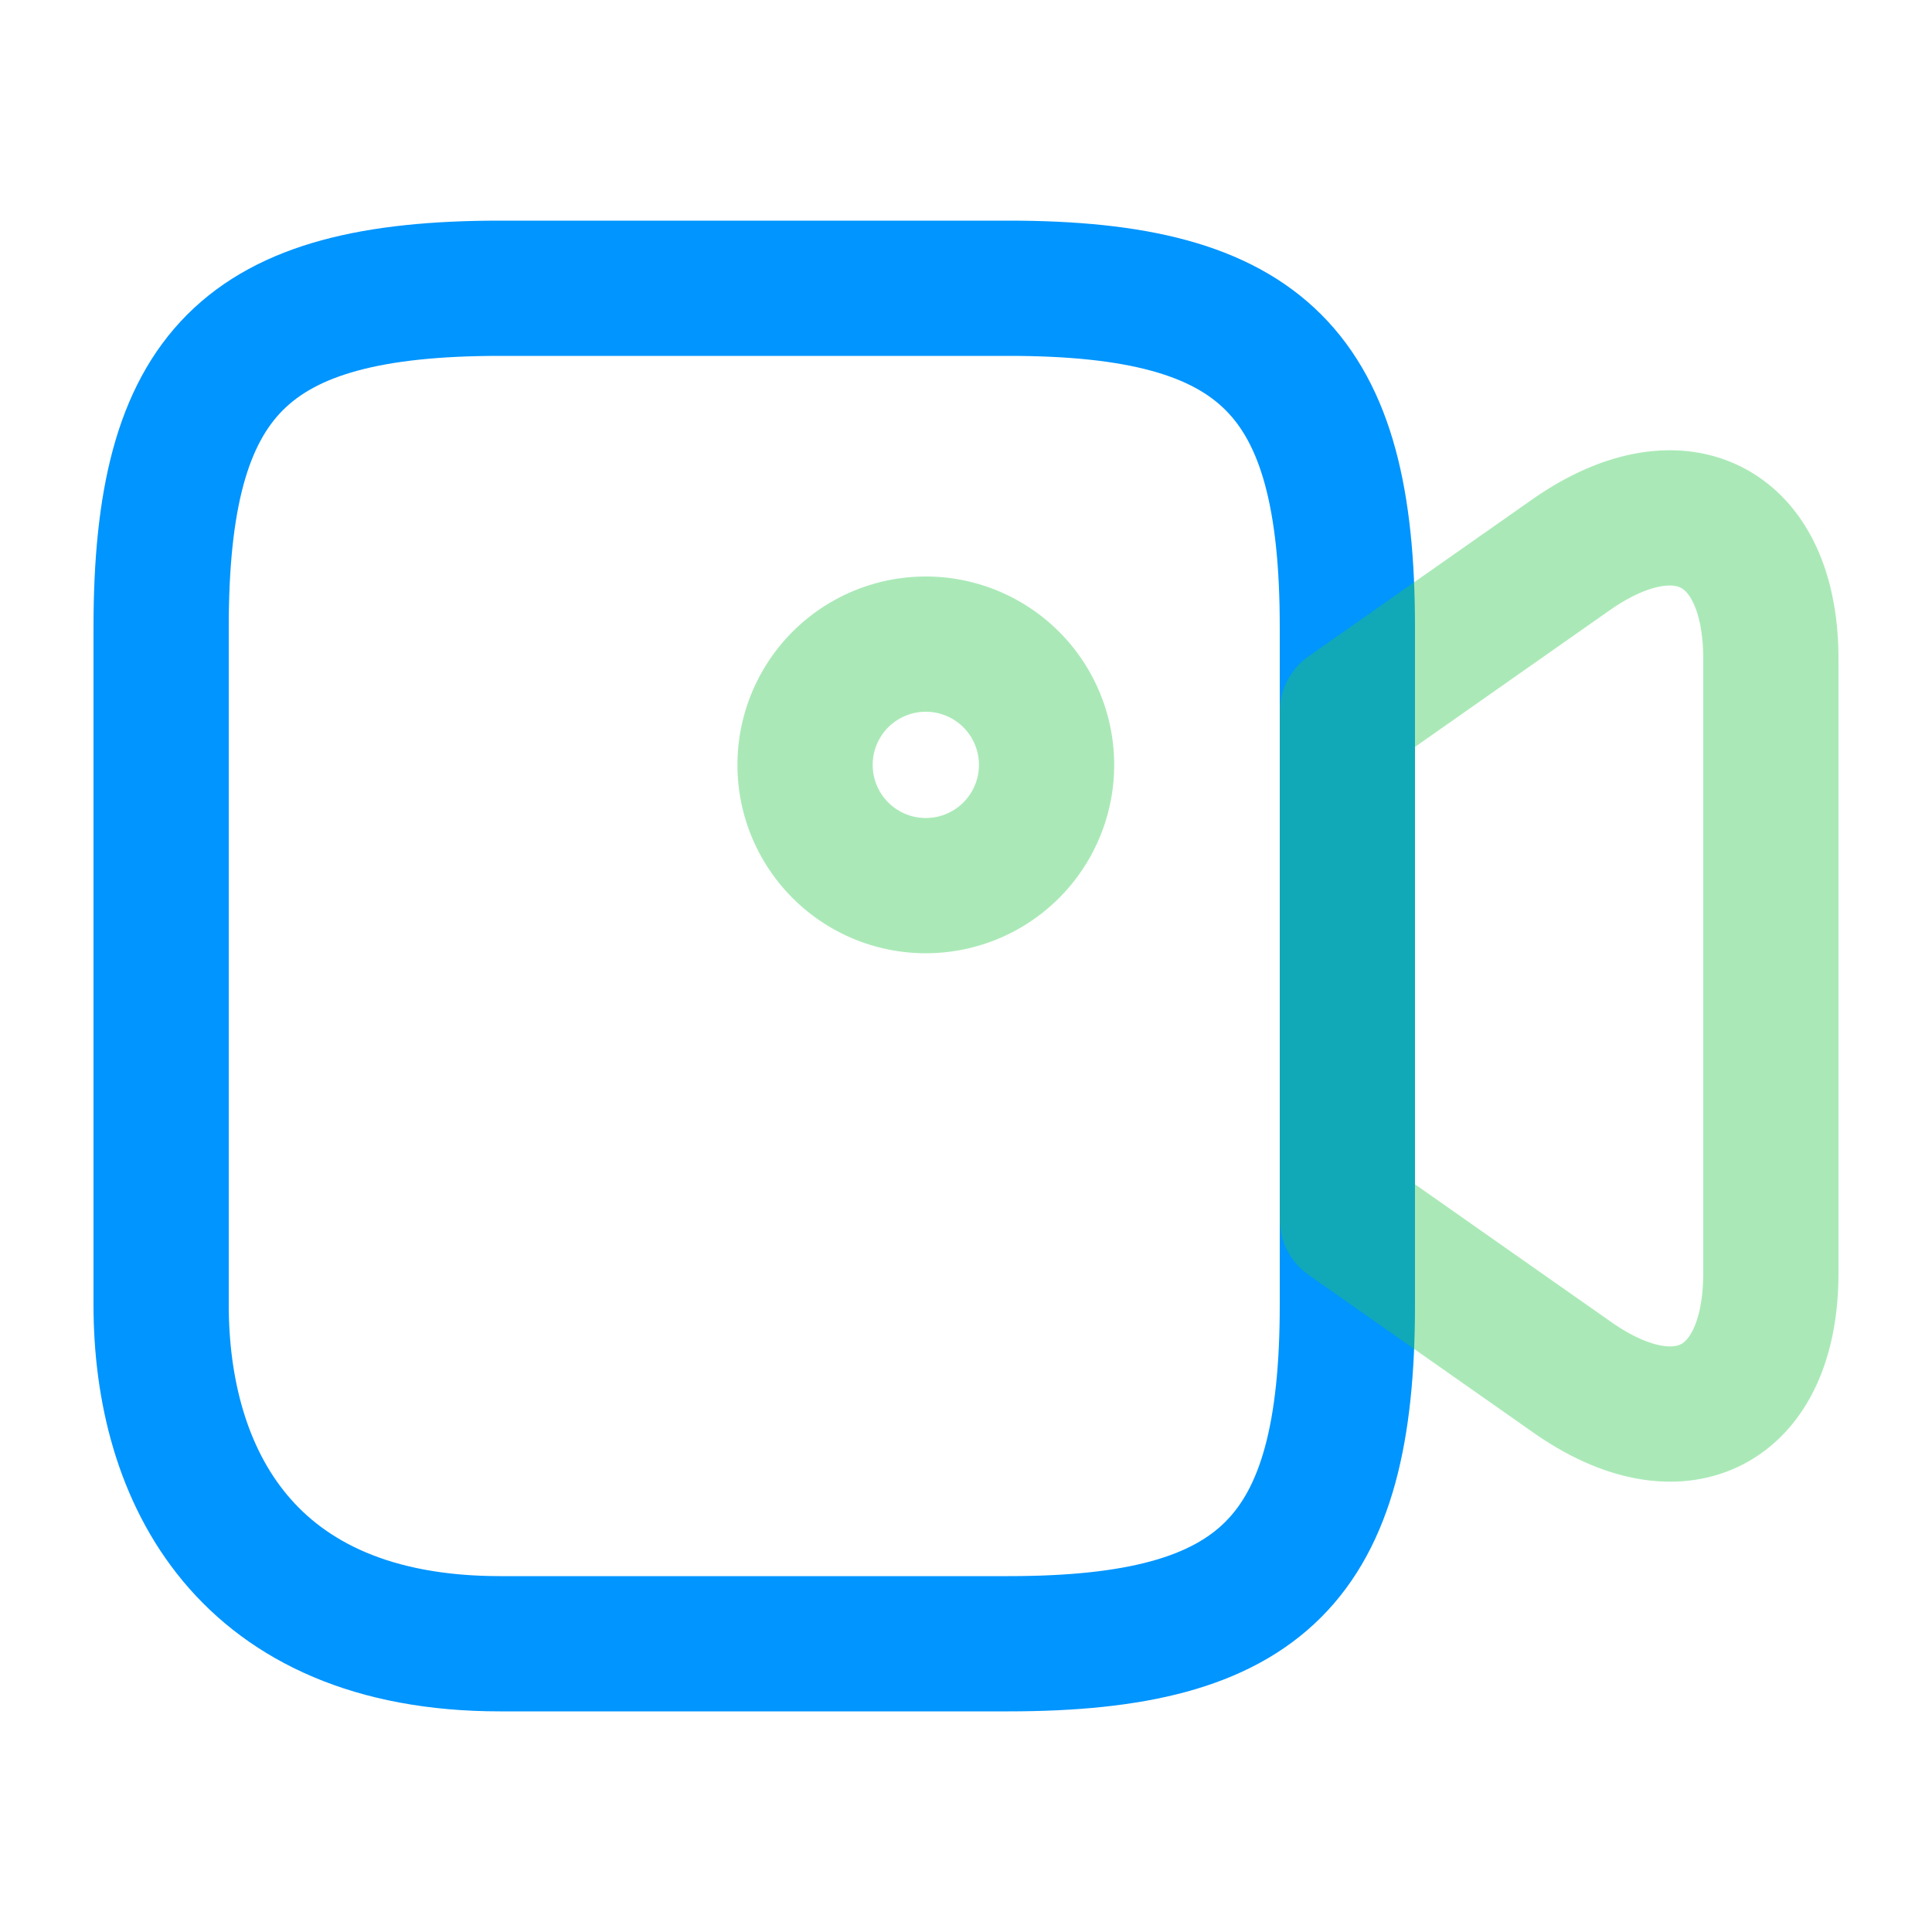
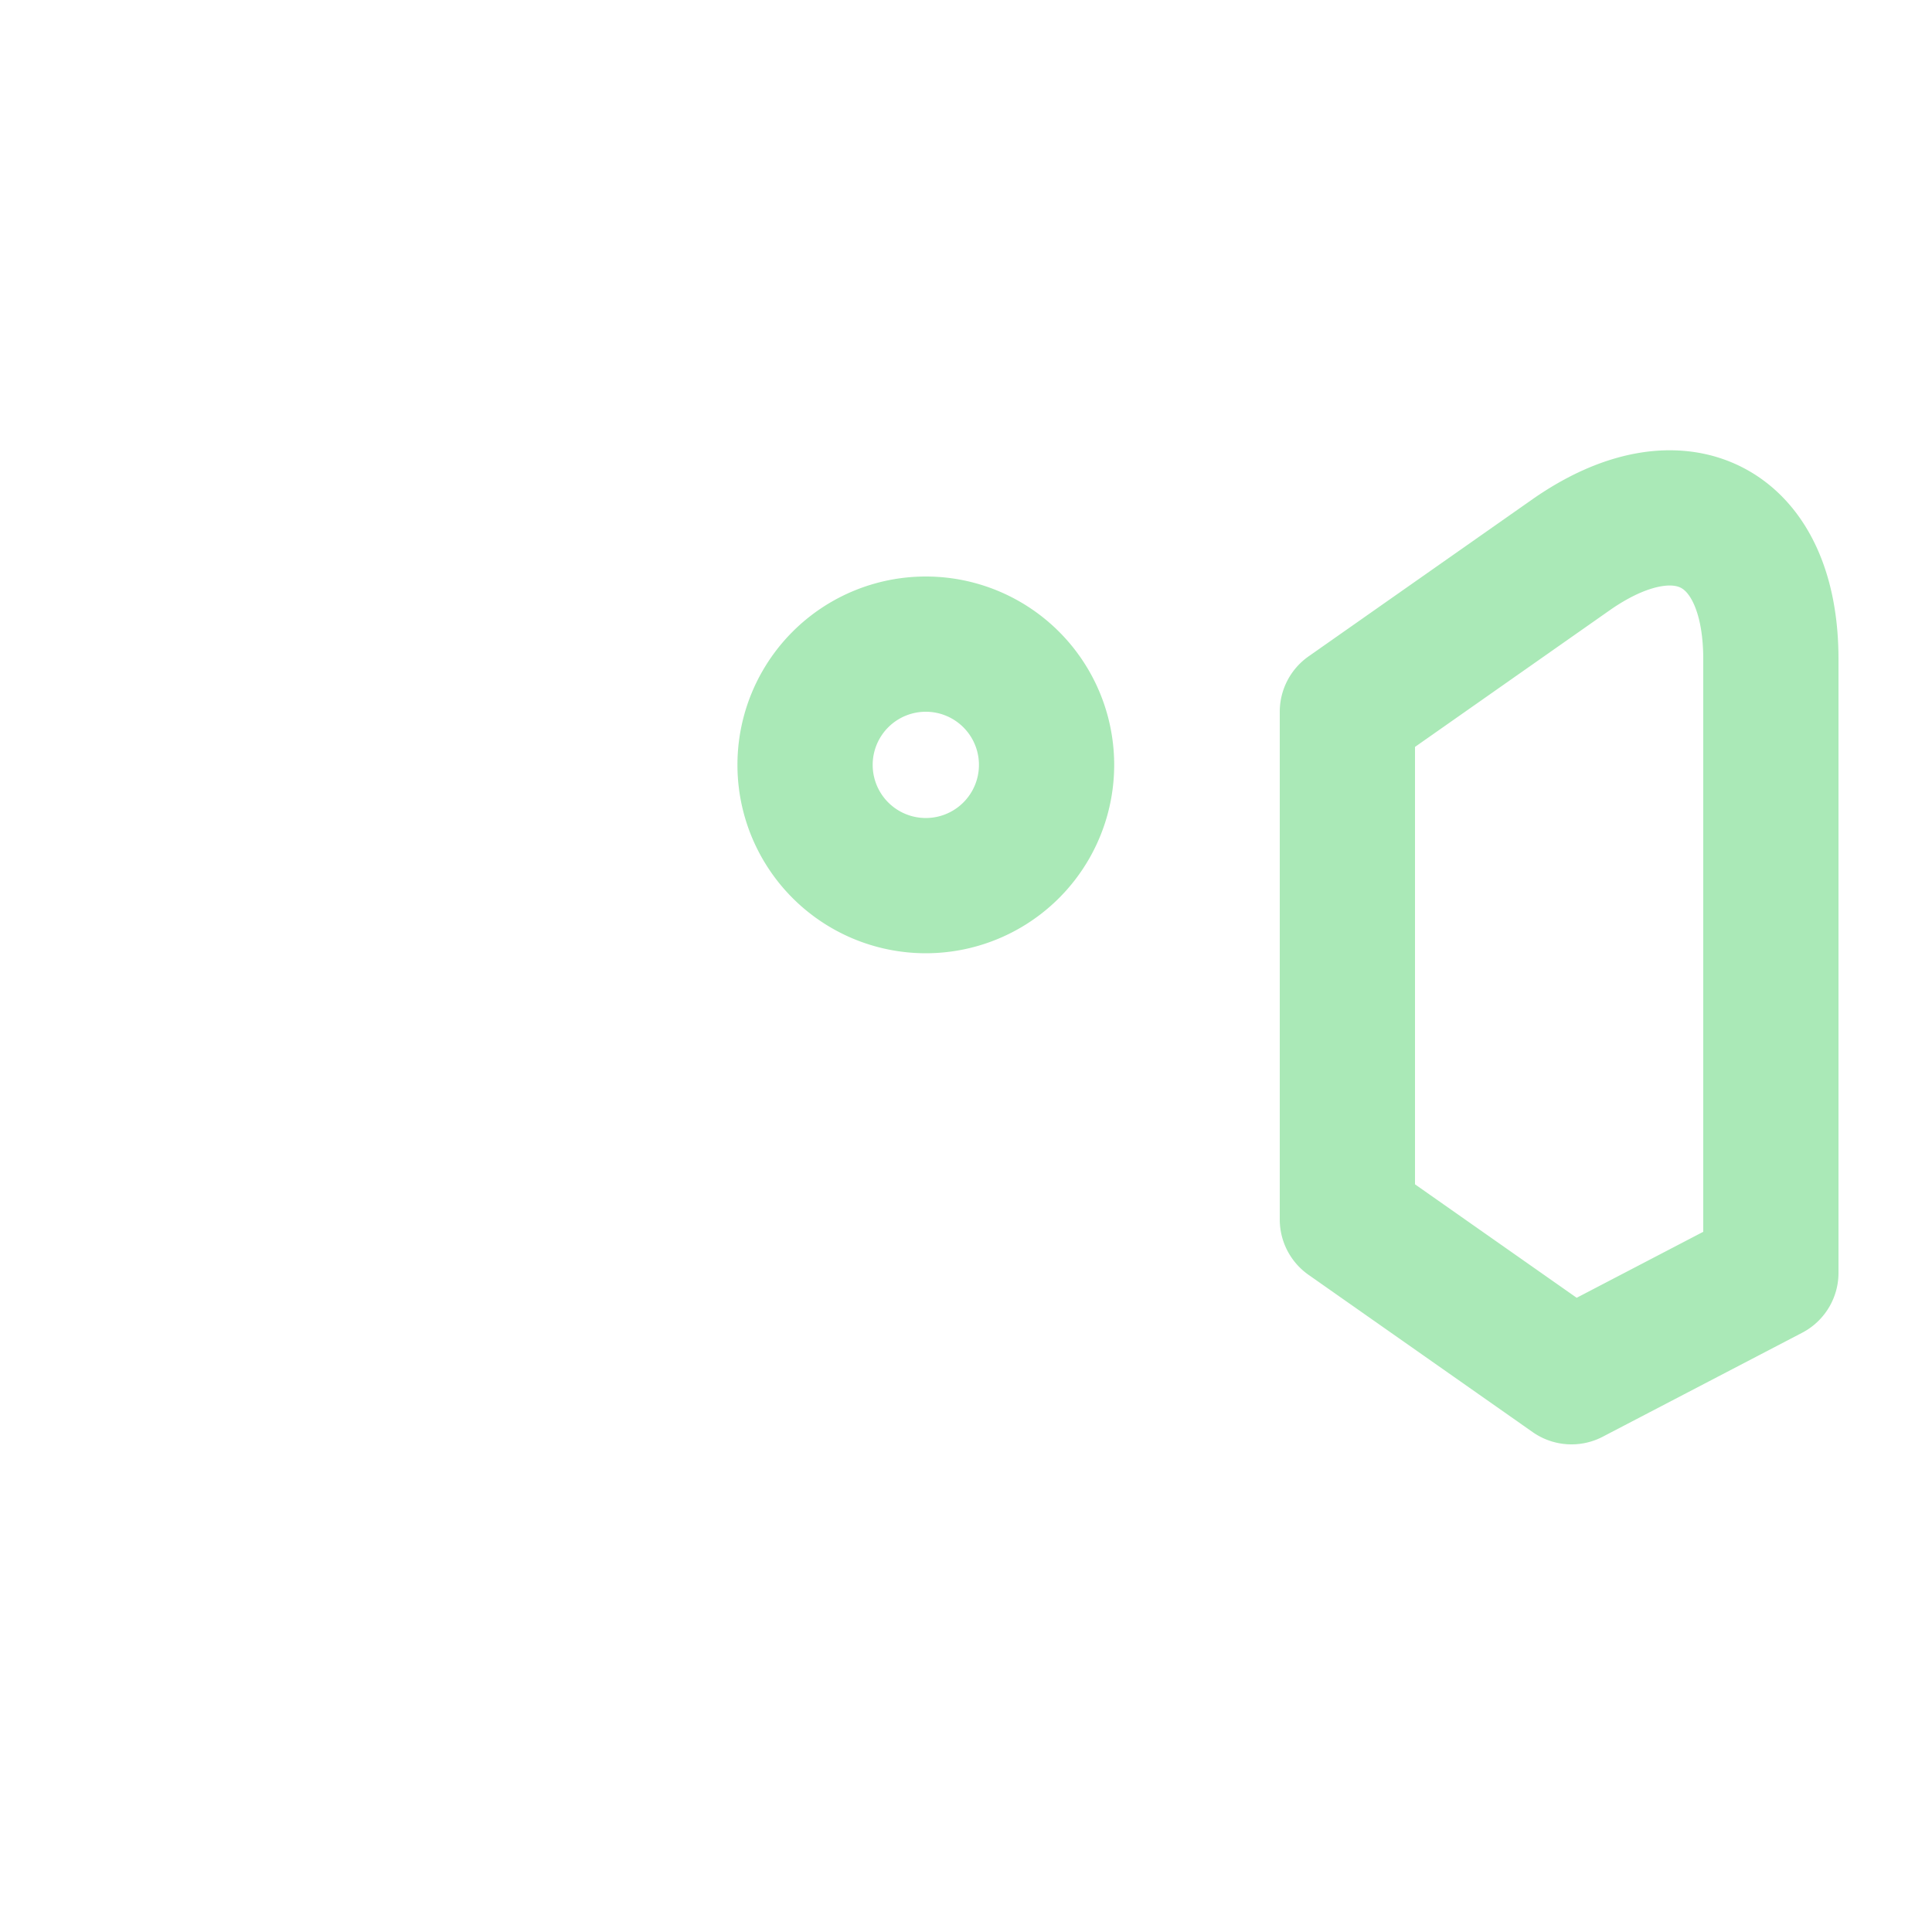
<svg xmlns="http://www.w3.org/2000/svg" width="50" height="50" fill="none">
-   <path d="M26.1 42.54H12.94c-6.59 0-8.77-4.37-8.77-8.77V16.23c0-6.58 2.18-8.77 8.77-8.77H26.1c6.59 0 8.77 2.19 8.77 8.77v17.54c0 6.58-2.2 8.77-8.77 8.77Z" stroke="#0095FF" stroke-width="3.5" stroke-linecap="round" stroke-linejoin="round" />
-   <path opacity=".4" d="m40.67 35.63-5.8-4.07V18.42l5.8-4.07c2.83-1.97 5.16-.77 5.16 2.71v15.88c0 3.48-2.33 4.69-5.16 2.69ZM23.96 22.92a3.12 3.12 0 1 0 0-6.25 3.12 3.12 0 0 0 0 6.25Z" stroke="#2CC84D" stroke-width="3.5" stroke-miterlimit="10" stroke-linecap="round" stroke-linejoin="round" />
+   <path opacity=".4" d="m40.67 35.63-5.8-4.07V18.42l5.8-4.07c2.83-1.97 5.16-.77 5.16 2.71v15.88ZM23.96 22.92a3.12 3.12 0 1 0 0-6.25 3.12 3.12 0 0 0 0 6.25Z" stroke="#2CC84D" stroke-width="3.5" stroke-miterlimit="10" stroke-linecap="round" stroke-linejoin="round" />
</svg>